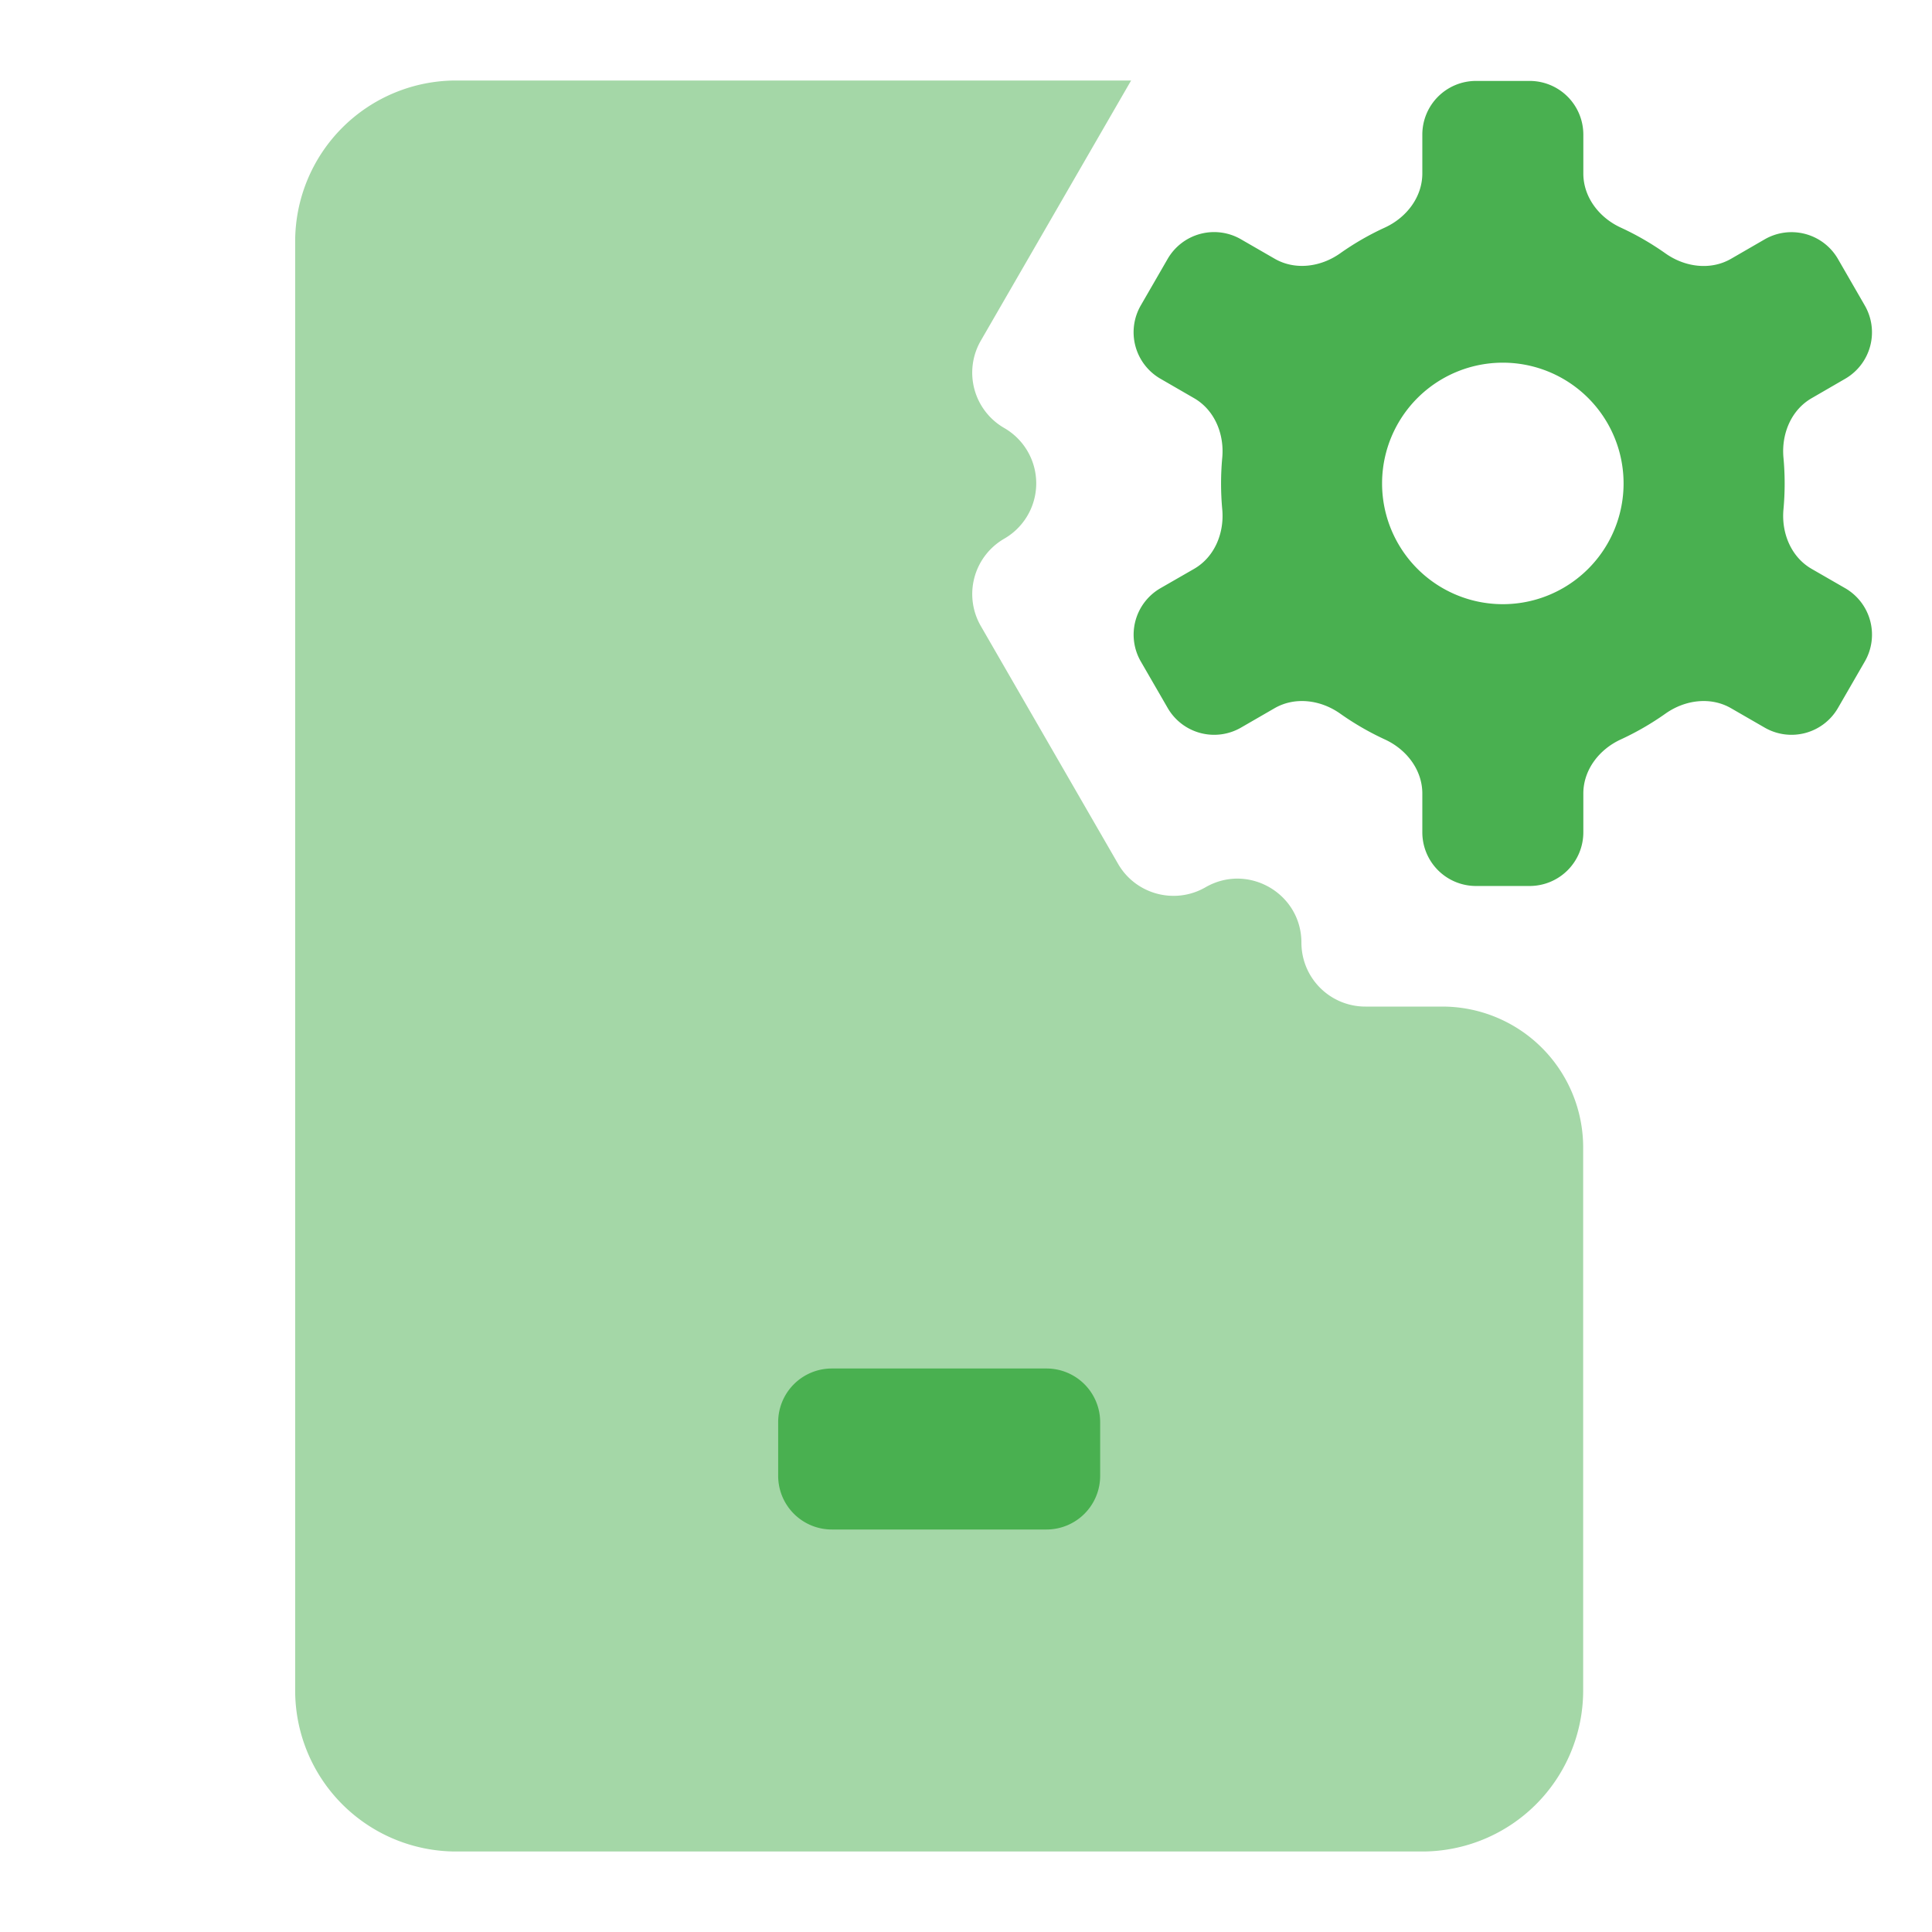
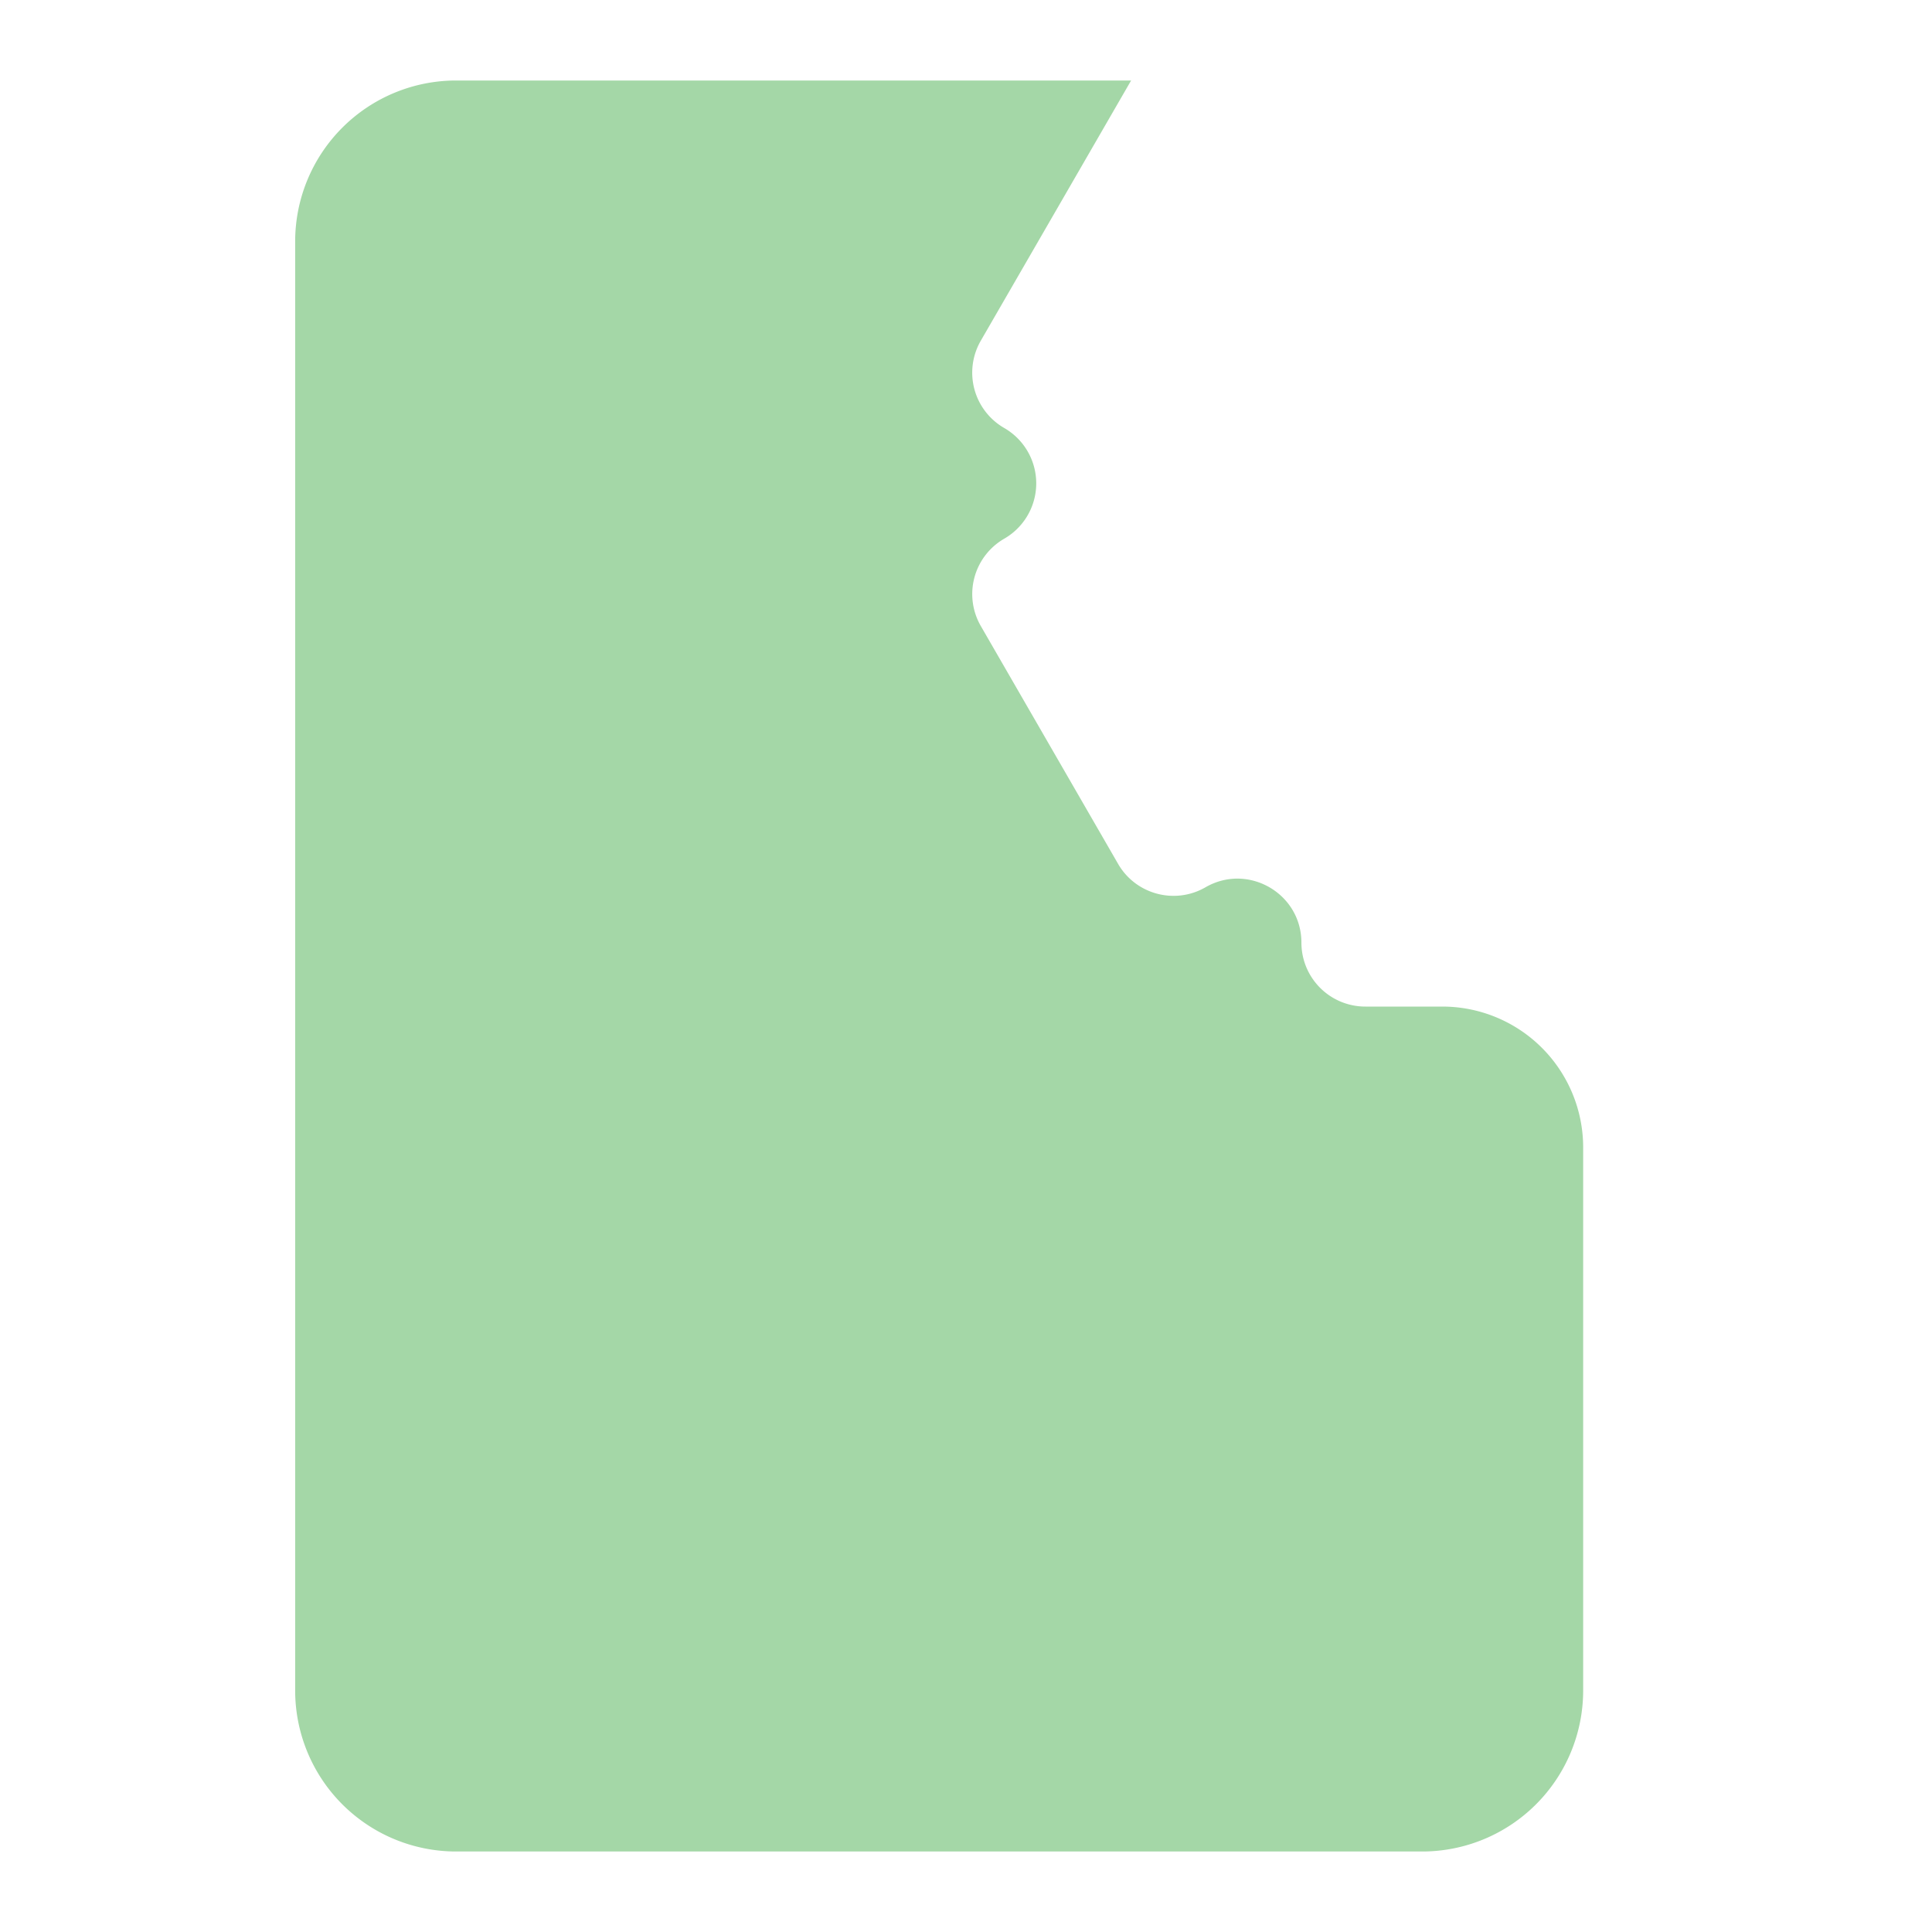
<svg xmlns="http://www.w3.org/2000/svg" width="36" height="36" fill="none">
  <path fill="#A4D7A7" fill-rule="evenodd" d="M21.076 1.5H8.5a3 3 0 0 0-3 3v27a3 3 0 0 0 3 3h18a3 3 0 0 0 3-3V21.381a2.625 2.625 0 0 0-2.625-2.625h-1.434a1.191 1.191 0 0 1-1.191-1.191c0-.917-.993-1.49-1.787-1.032-.57.329-1.3.134-1.629-.436l-2.558-4.432a1.191 1.191 0 0 1 .436-1.627 1.19 1.19 0 0 0 0-2.063 1.19 1.19 0 0 1-.436-1.627l2.8-4.847V1.5Z" clip-rule="evenodd" />
-   <path fill="#49B050" fill-rule="evenodd" d="M14.5 26.5a1 1 0 0 1 1-1h4a1 1 0 0 1 1 1v1a1 1 0 0 1-1 1h-4a1 1 0 0 1-1-1v-1ZM28.503 1.508a1 1 0 0 1 1 1v.724c0 .442.295.823.696 1.008.294.135.573.297.835.482.361.256.839.321 1.222.1l.626-.362a1 1 0 0 1 1.366.366l.5.867a1 1 0 0 1-.366 1.365l-.625.362c-.383.221-.565.667-.525 1.107.03.321.03.645 0 .966-.04.44.142.886.525 1.107l.625.36a1 1 0 0 1 .366 1.366l-.5.866a1 1 0 0 1-1.366.366l-.626-.361c-.383-.221-.86-.156-1.222.1a5.247 5.247 0 0 1-.834.482c-.402.185-.697.566-.697 1.008v.722a1 1 0 0 1-1 1h-1a1 1 0 0 1-1-1v-.722c0-.442-.295-.823-.697-1.008a5.247 5.247 0 0 1-.834-.482c-.362-.256-.84-.321-1.223-.1l-.625.361a1 1 0 0 1-1.366-.366l-.5-.865a1 1 0 0 1 .366-1.367l.626-.36c.383-.221.565-.667.525-1.107a5.263 5.263 0 0 1 0-.966c.04-.44-.142-.886-.524-1.107l-.628-.363a1 1 0 0 1-.366-1.366l.5-.866a1 1 0 0 1 1.367-.366l.626.361c.383.222.86.156 1.221-.099.263-.186.542-.347.835-.481.401-.185.697-.566.697-1.009v-.723a1 1 0 0 1 1-1h1Zm-.5 5.25a2.25 2.25 0 1 0 0 4.5 2.25 2.25 0 0 0 0-4.5Z" clip-rule="evenodd" />
</svg>